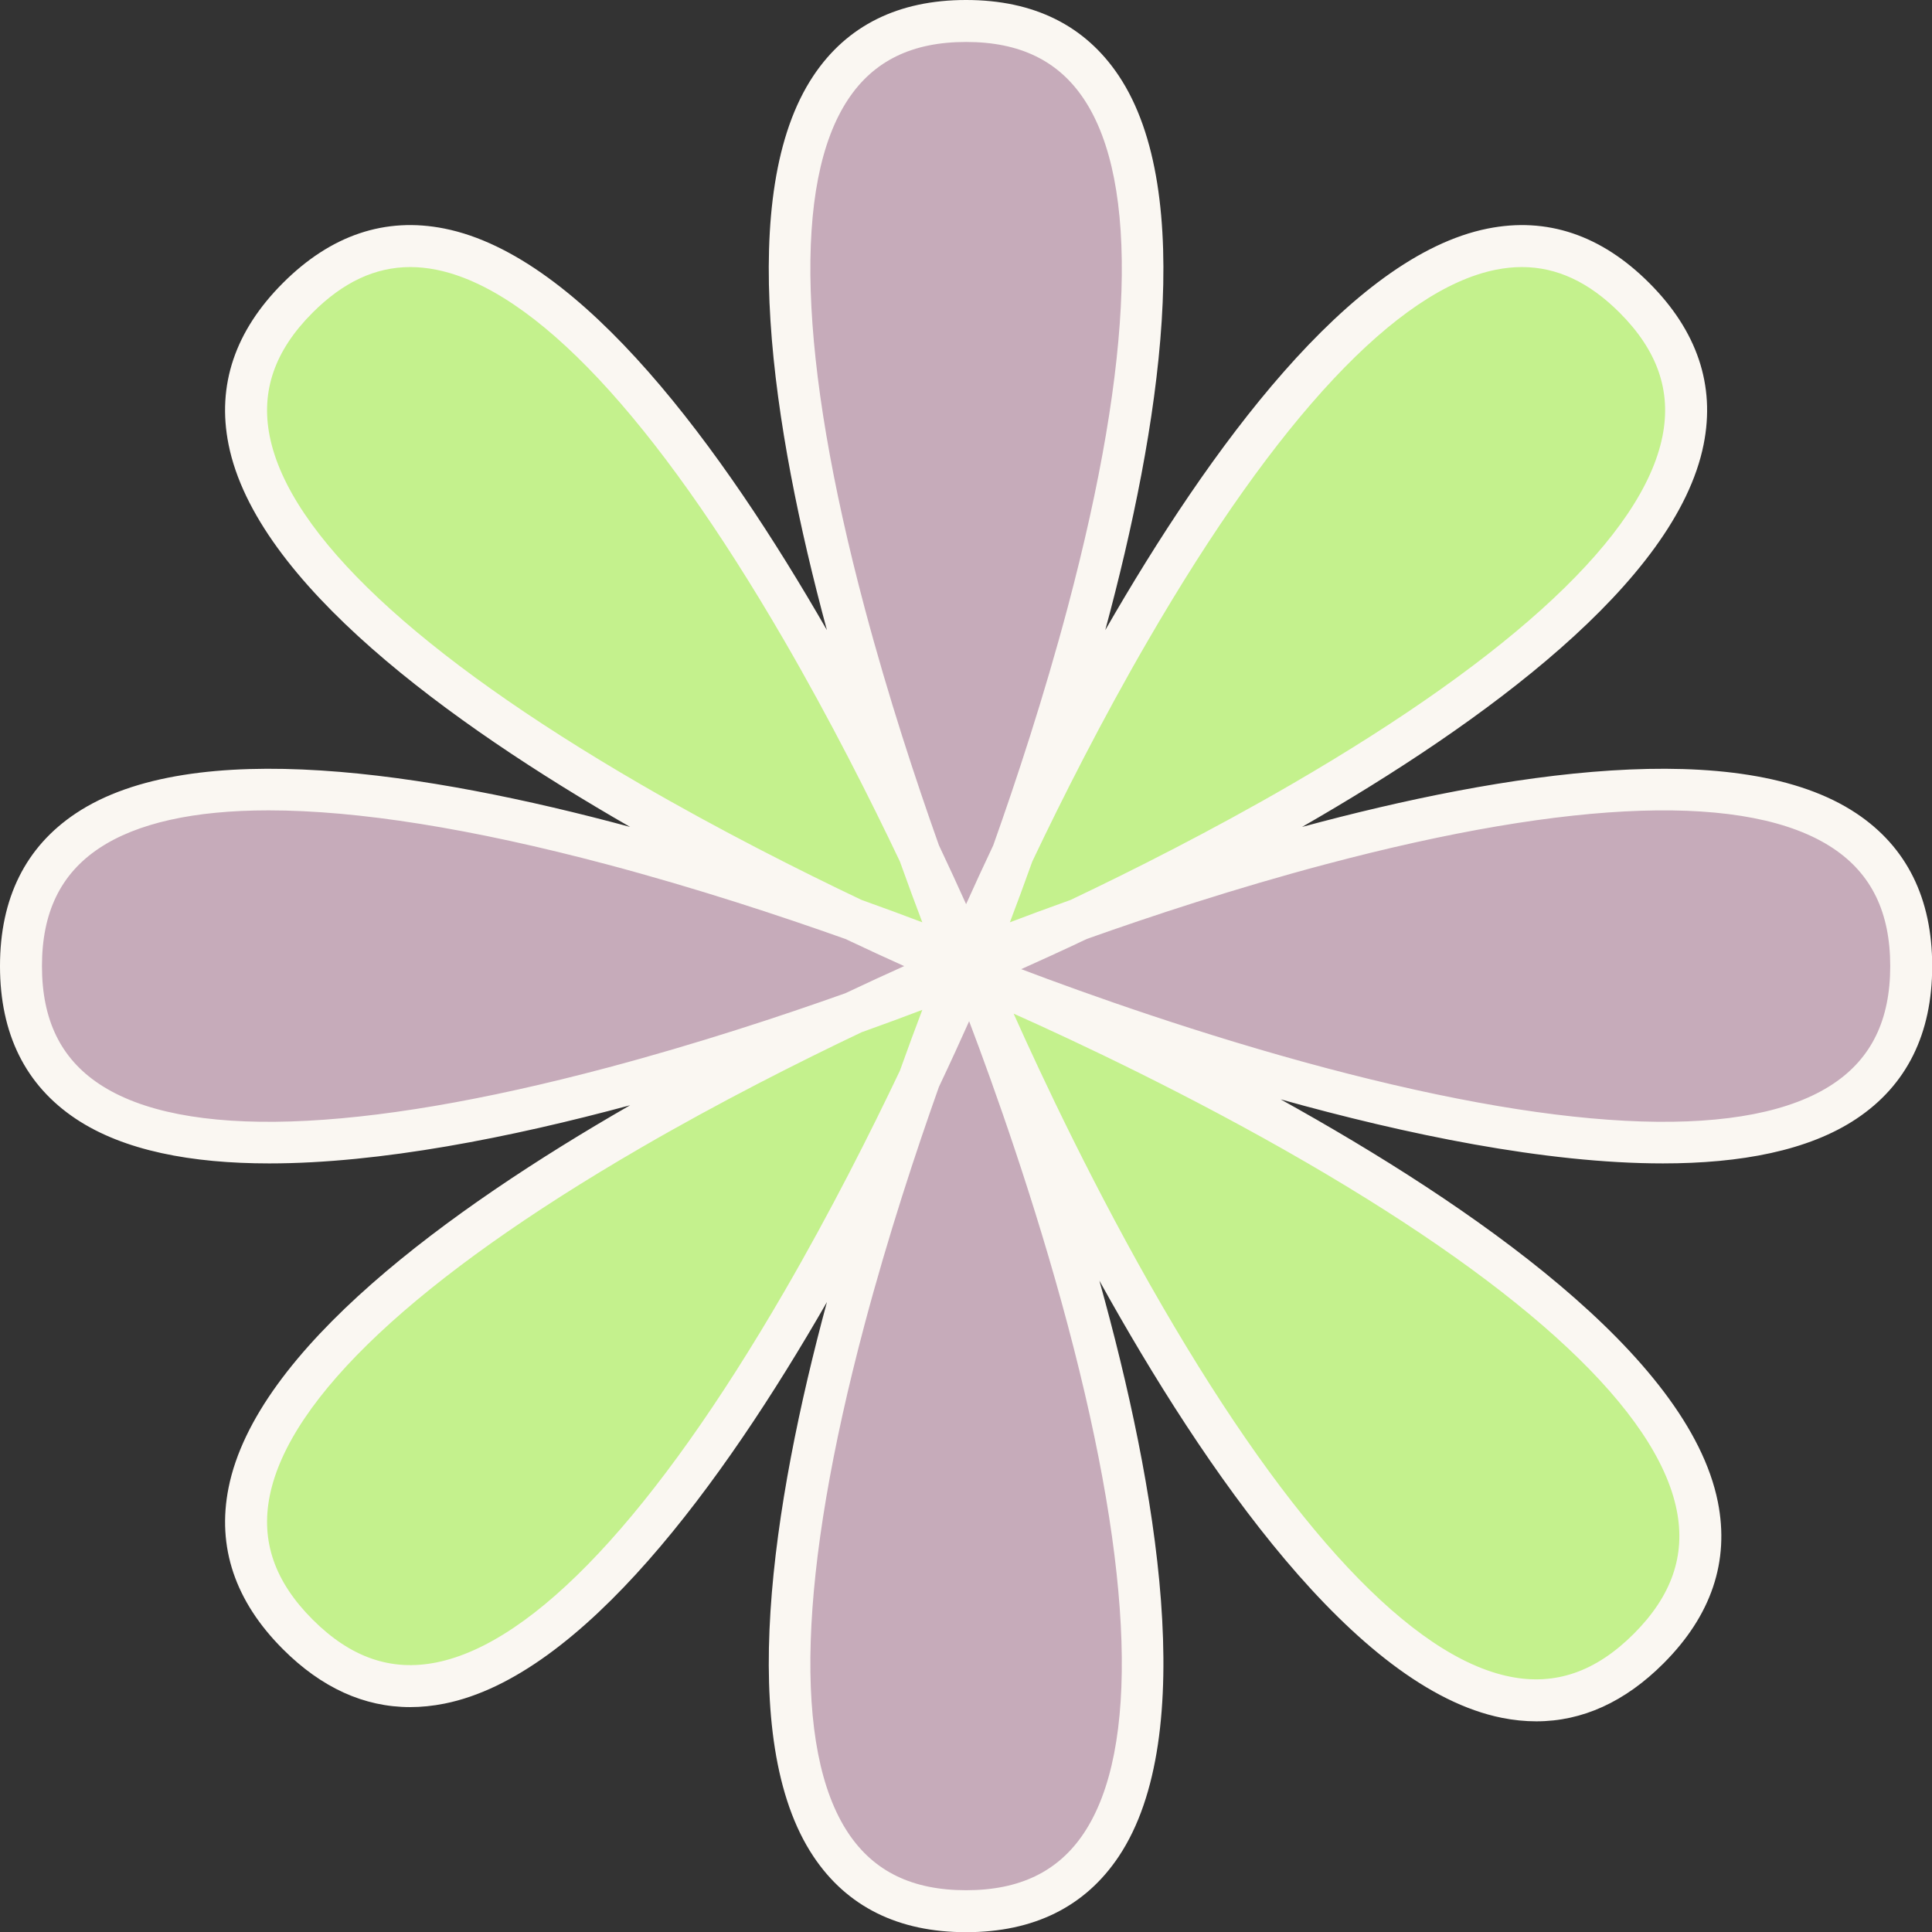
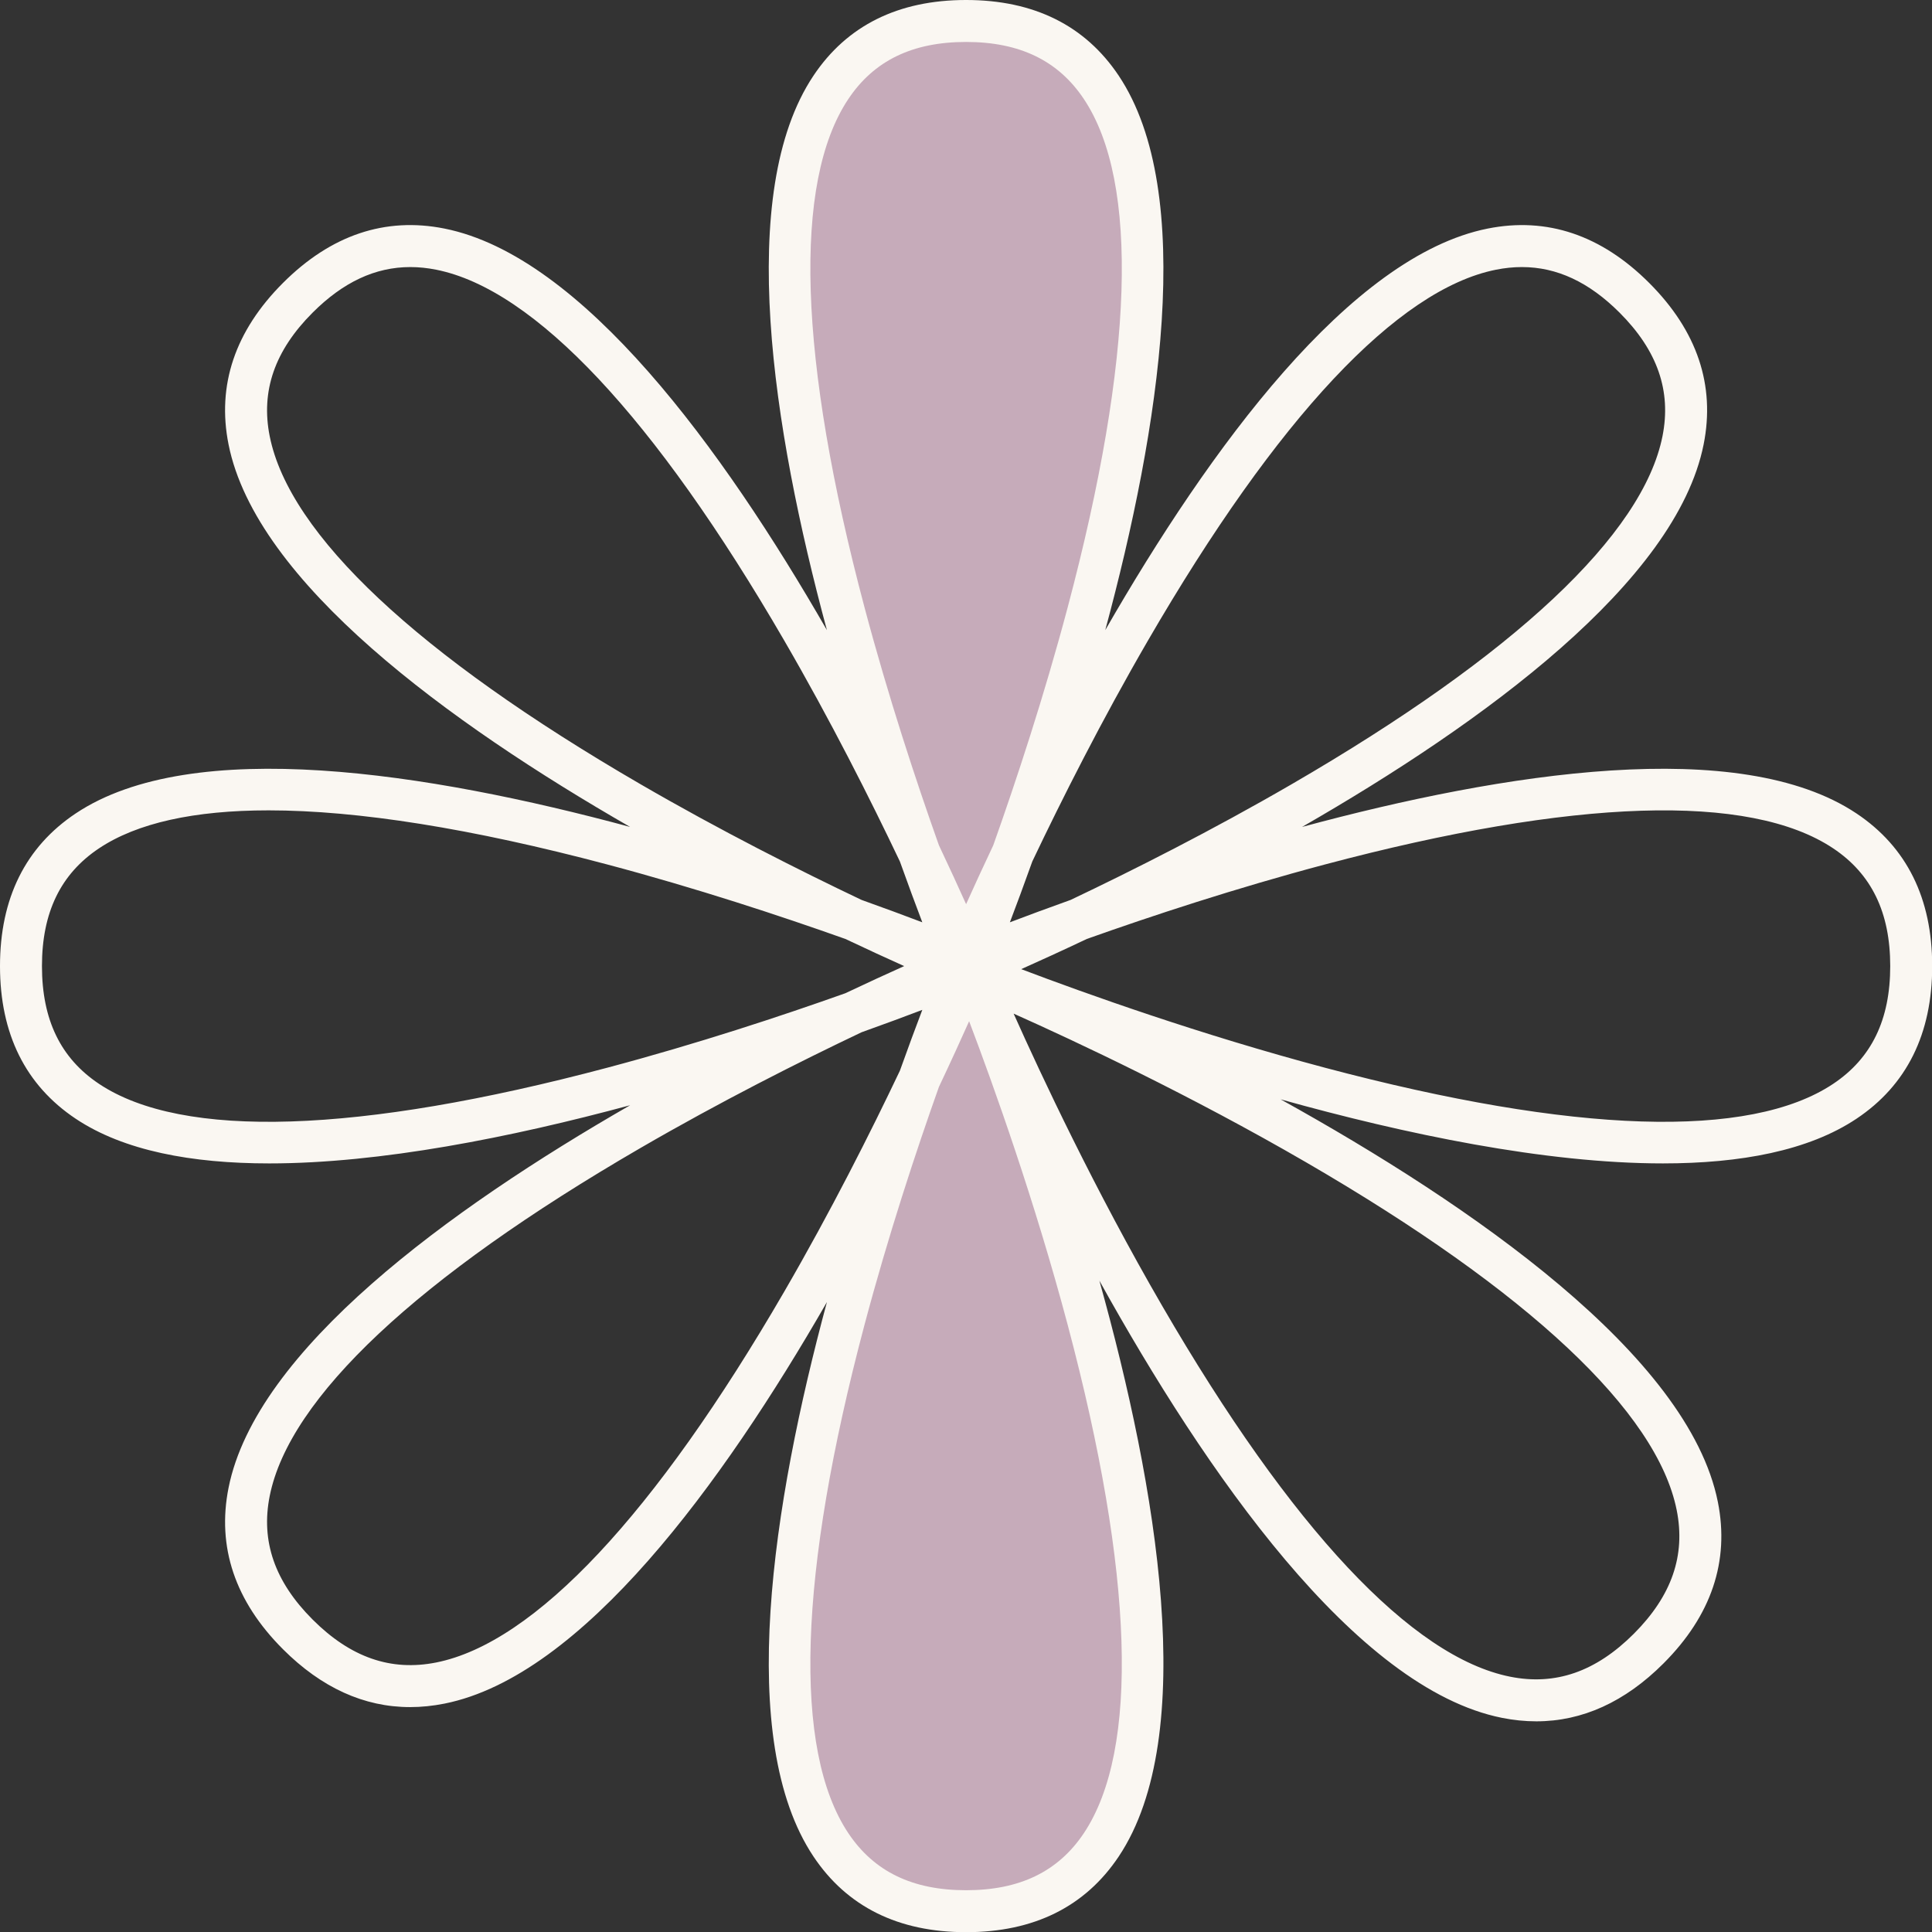
<svg xmlns="http://www.w3.org/2000/svg" fill="#000000" height="483.5" preserveAspectRatio="xMidYMid meet" version="1" viewBox="0.0 -0.0 483.5 483.5" width="483.5" zoomAndPan="magnify">
  <rect x="0.0" y="-0.0" width="483.5" height="483.5" fill="#333333" stroke="none" />
  <g id="change1_1">
    <path d="M242.799,241.774c10.267,25.491,92.444,236.524-1.026,236.524s-11.293-211.032-1.026-236.524 C230.48,216.282,148.304,5.25,241.774,5.25S253.067,216.282,242.799,241.774z" fill="#c6abba" />
  </g>
  <g id="change2_1">
-     <path d="M478.297,241.774c0,93.47-211.032,11.293-236.524,1.026C216.282,253.067,5.25,335.243,5.25,241.774 s211.032-11.293,236.524-1.026C267.265,230.48,478.297,148.304,478.297,241.774z" fill="#c6abba" />
-   </g>
+     </g>
  <g id="change3_1">
-     <path d="M243.019,242.277c0.35,0.831,0.534,1.277,0.534,1.277s-0.447-0.184-1.277-0.534 c-11.733,27.464-102.089,231.663-167.75,166.001C9.732,344.227,207.721,255.384,239.354,241.774 C207.721,228.163,9.732,139.32,74.526,74.526s153.637,133.195,167.247,164.827 C255.384,207.721,344.227,9.732,409.021,74.526C474.682,140.188,270.484,230.543,243.019,242.277z M243.554,243.554 c0,0,98.686,239.369,169.028,169.028S243.554,243.554,243.554,243.554z" fill="#c4f18d" />
-   </g>
+     </g>
  <g id="change4_1">
    <path d="M464.588,203.564c-29.238-19.5-88.169-10.273-138.735,3.382 c45.412-26.1,93.607-61.245,100.492-95.708c2.962-14.829-1.617-28.43-13.611-40.424 c-11.995-11.995-25.595-16.571-40.424-13.612c-34.464,6.885-69.609,55.079-95.709,100.491 c13.655-50.567,22.882-109.496,3.381-138.734c-8.391-12.58-21.246-18.959-38.209-18.959s-29.818,6.379-38.209,18.959 c-19.501,29.238-10.274,88.167,3.381,138.734c-26.1-45.412-61.245-93.606-95.709-100.491 c-14.828-2.964-28.429,1.616-40.424,13.612c-11.994,11.994-16.574,25.595-13.611,40.424 c6.885,34.463,55.08,69.608,100.492,95.708c-50.566-13.655-109.497-22.882-138.735-3.382 C6.379,211.956,0,224.81,0,241.773s6.379,29.817,18.959,38.209c12.011,8.011,29.028,11.173,48.422,11.173 c27.819,0,60.519-6.51,90.316-14.557c-45.413,26.1-93.61,61.247-100.495,95.711 c-2.962,14.829,1.617,28.429,13.611,40.423c9.635,9.636,20.306,14.485,31.818,14.485c2.819,0,5.689-0.291,8.606-0.873 c34.464-6.885,69.609-55.079,95.709-100.491c-13.656,50.567-22.883,109.496-3.382,138.734 c8.391,12.58,21.246,18.959,38.209,18.959s29.818-6.379,38.209-18.959c20.194-30.277,9.581-92.393-4.854-144.092 c26.504,47.807,64.01,102.072,100.742,109.41c2.918,0.583,5.786,0.873,8.606,0.873 c11.511,0,22.184-4.851,31.818-14.485c11.994-11.994,16.574-25.595,13.611-40.424 c-7.339-36.734-61.608-74.241-109.417-100.746c31.194,8.71,66.178,16.031,95.677,16.031 c19.388,0,36.415-3.164,48.422-11.173c12.58-8.392,18.959-21.246,18.959-38.209S477.168,211.956,464.588,203.564z M287.244,160.373c32.388-55.843,62.515-87.958,87.123-92.874c2.213-0.442,4.378-0.664,6.503-0.664 c8.755,0,16.802,3.767,24.439,11.403c9.49,9.49,13.003,19.61,10.74,30.94 c-4.912,24.594-36.995,54.702-92.781,87.069c-20.023,11.618-39.836,21.599-55.319,28.959 c-5.753,2.056-10.873,3.957-15.217,5.607c1.652-4.348,3.555-9.473,5.613-15.232 C265.691,200.131,275.648,180.367,287.244,160.373z M216.367,152.063c-16.585-62.39-17.992-106.401-4.067-127.278 c6.412-9.612,16.052-14.285,29.474-14.285c13.42,0,23.061,4.672,29.472,14.283 c13.918,20.863,12.521,64.84-4.038,127.174c-5.943,22.373-12.896,43.44-18.639,59.593 c-2.614,5.522-4.891,10.488-6.795,14.727c-1.906-4.241-4.184-9.21-6.8-14.737 C229.241,195.419,222.305,174.402,216.367,152.063z M160.279,196.248c-55.786-32.367-87.869-62.475-92.781-87.069 c-2.263-11.33,1.25-21.45,10.74-30.94c7.637-7.637,15.683-11.403,24.439-11.403c2.123,0,4.29,0.222,6.502,0.664 c24.593,4.911,54.702,36.994,87.07,92.779c11.617,20.023,21.597,39.834,28.958,55.317 c2.057,5.754,3.958,10.875,5.608,15.219c-4.343-1.65-9.464-3.551-15.216-5.607 C200.115,217.847,180.302,207.866,160.279,196.248z M152.063,267.18c-62.388,16.585-106.4,17.99-127.277,4.067 C15.173,264.835,10.5,255.194,10.5,241.773c0-13.42,4.672-23.061,14.284-29.472c9.502-6.339,23.797-9.501,42.438-9.501 c22.289,0,50.791,4.521,84.736,13.538c22.374,5.944,43.443,12.897,59.596,18.641 c5.521,2.613,10.485,4.89,14.723,6.794c-4.241,1.905-9.209,4.184-14.734,6.799 C195.42,254.305,174.401,261.242,152.063,267.18z M196.303,323.174c-32.388,55.843-62.515,87.958-87.123,92.874 c-11.332,2.266-21.452-1.249-30.942-10.739c-9.49-9.49-13.003-19.61-10.74-30.94 c4.912-24.593,36.995-54.701,92.78-87.069c20.027-11.62,39.845-21.603,55.33-28.964 c5.748-2.055,10.867-3.954,15.207-5.604c-1.652,4.347-3.554,9.472-5.612,15.229 C217.857,283.413,207.9,303.179,196.303,323.174z M271.246,458.764c-6.412,9.611-16.052,14.283-29.473,14.283 c-13.421,0-23.061-4.672-29.473-14.283c-13.917-20.863-12.52-64.84,4.038-127.174 c5.944-22.375,12.896-43.443,18.64-59.596c2.971-6.277,5.51-11.839,7.557-16.427 c6.204,16.358,16.411,44.927,24.672,76.022C283.767,393.924,285.163,437.9,271.246,458.764z M419.61,377.93 c2.263,11.33-1.25,21.45-10.74,30.94c-9.489,9.488-19.608,13.006-30.94,10.739 c-24.593-4.911-54.702-36.994-87.07-92.78c-16.825-28.997-30.219-57.559-37.188-73.158 c15.599,6.969,44.161,20.363,73.158,37.188C382.615,323.228,414.698,353.336,419.61,377.93z M458.763,271.245 c-20.862,13.919-64.839,12.521-127.173-4.037c-31.095-8.26-59.664-18.469-76.023-24.672 c4.589-2.049,10.155-4.588,16.436-7.561c16.122-5.733,37.142-12.669,59.481-18.608 c62.389-16.584,106.401-17.99,127.277-4.067c9.612,6.412,14.285,16.053,14.285,29.474 C473.047,255.193,468.375,264.834,458.763,271.245z" fill="#faf7f2" />
  </g>
</svg>